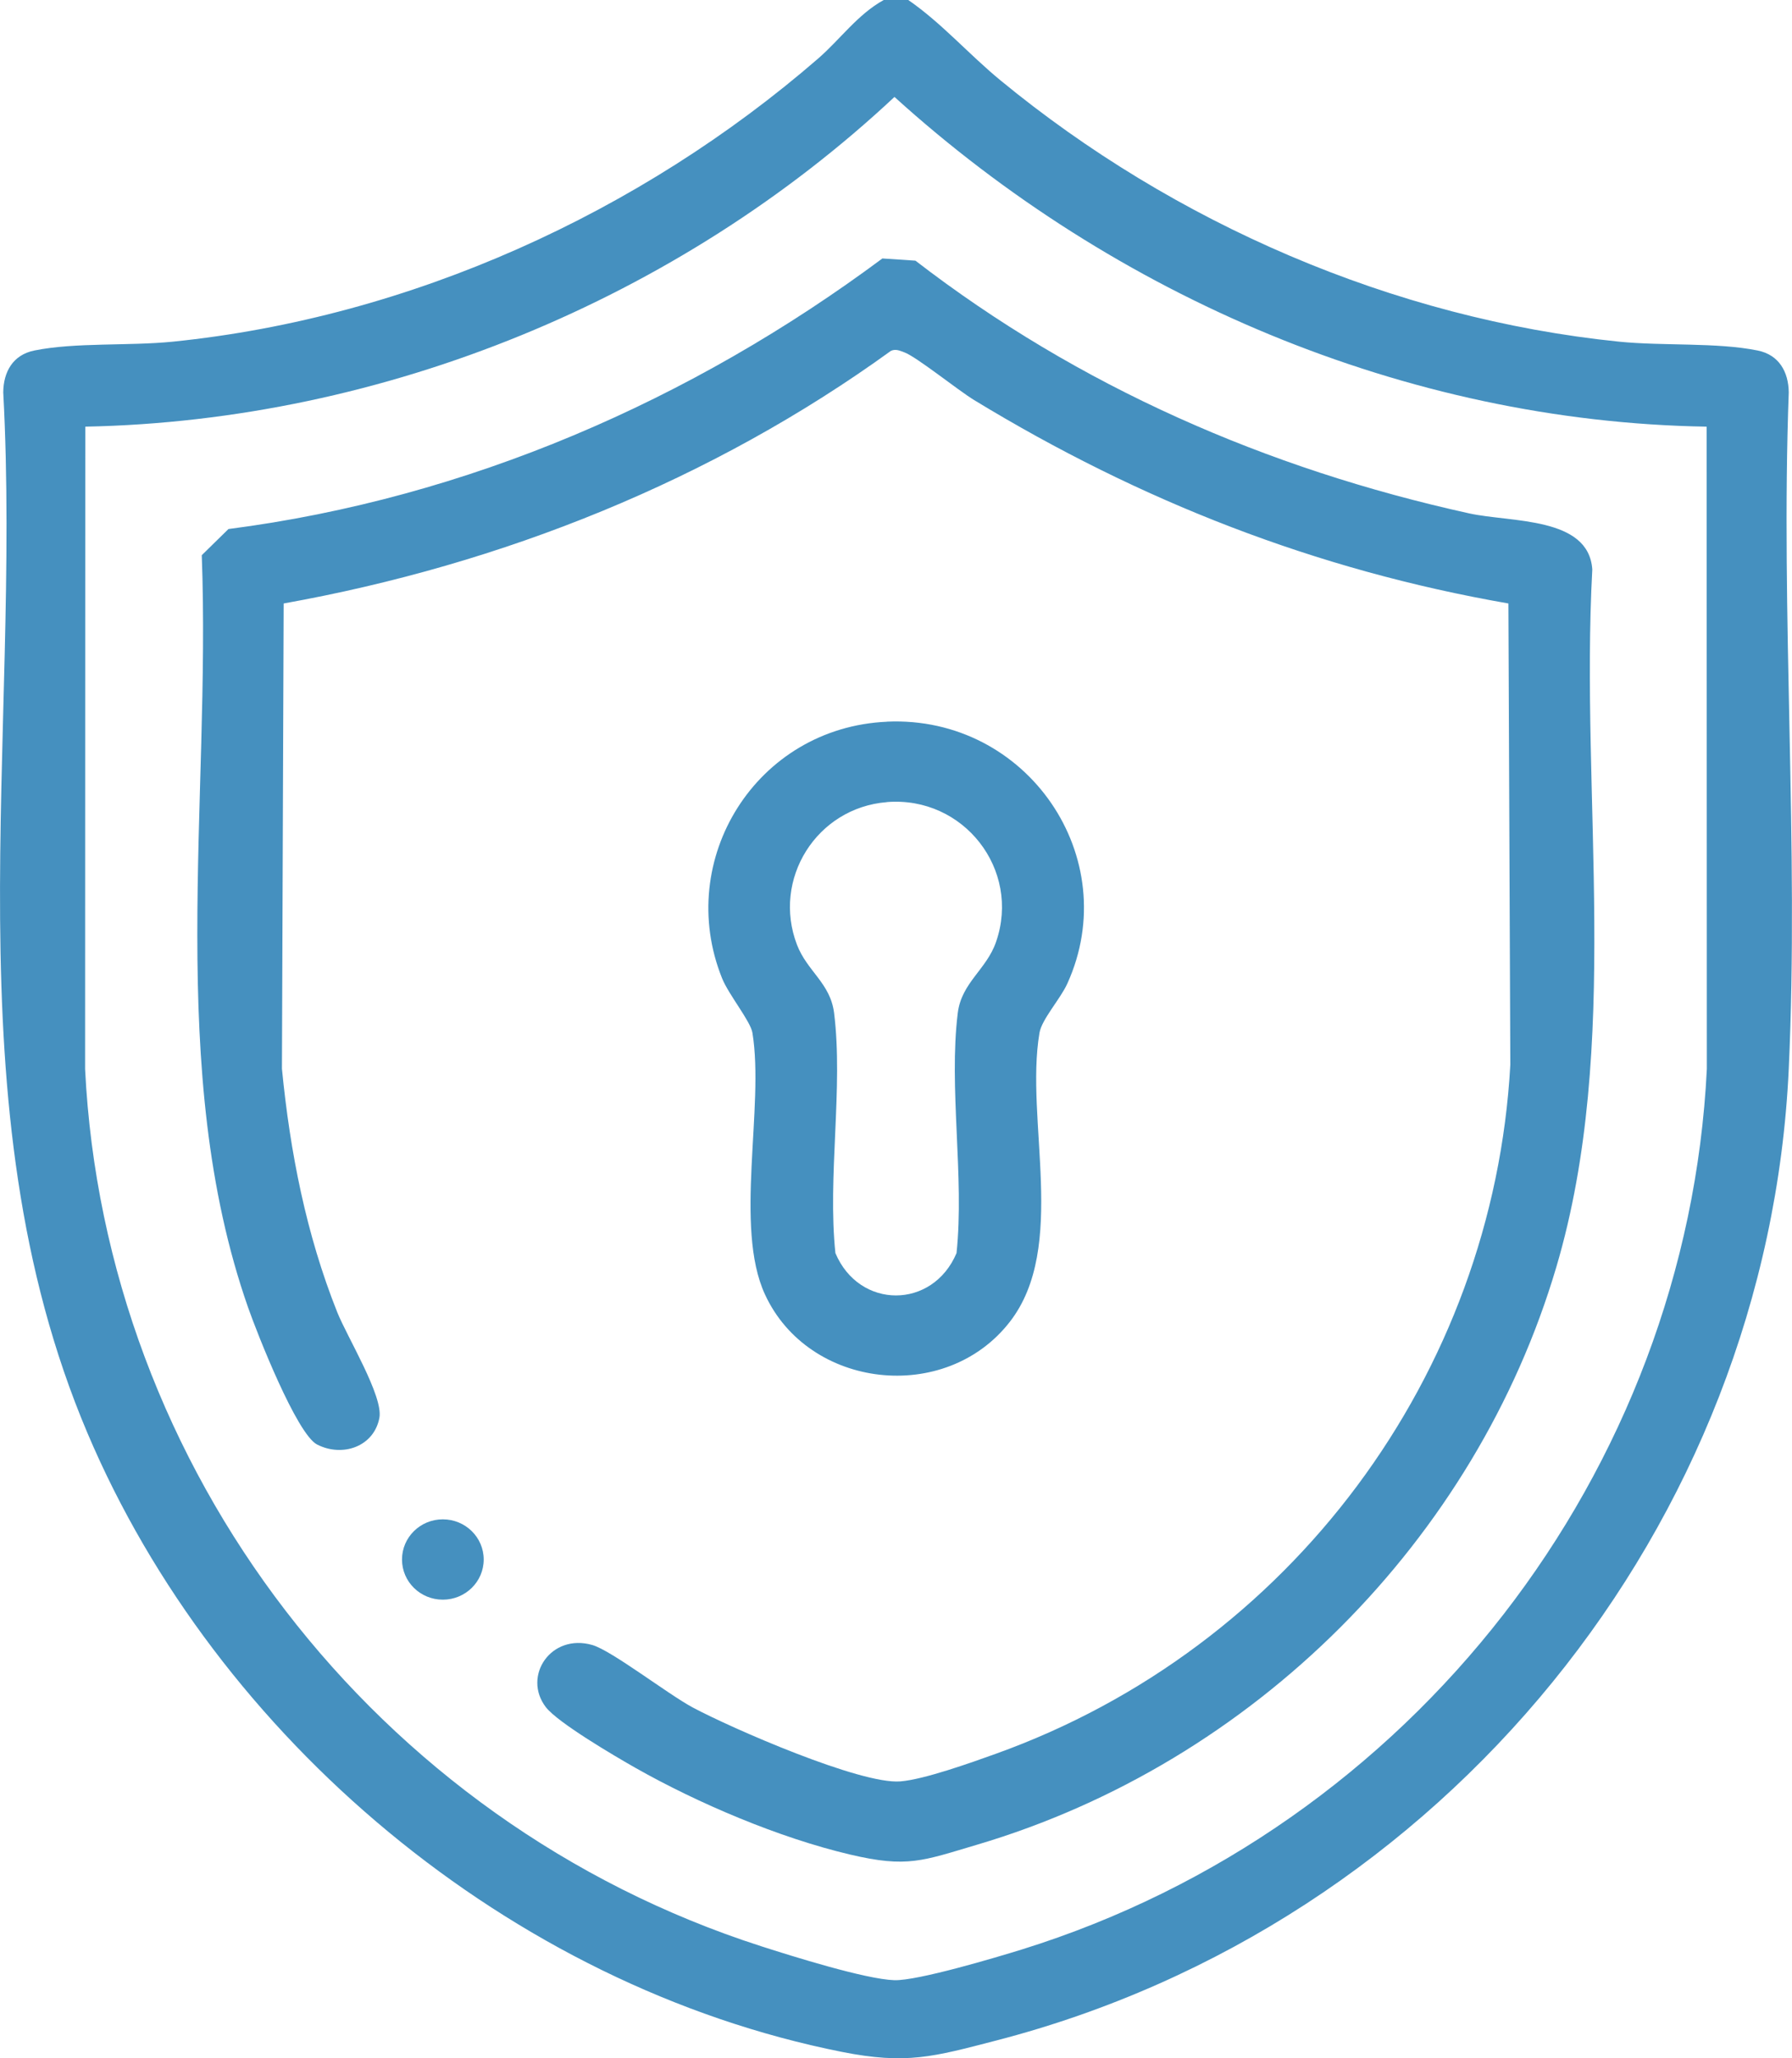
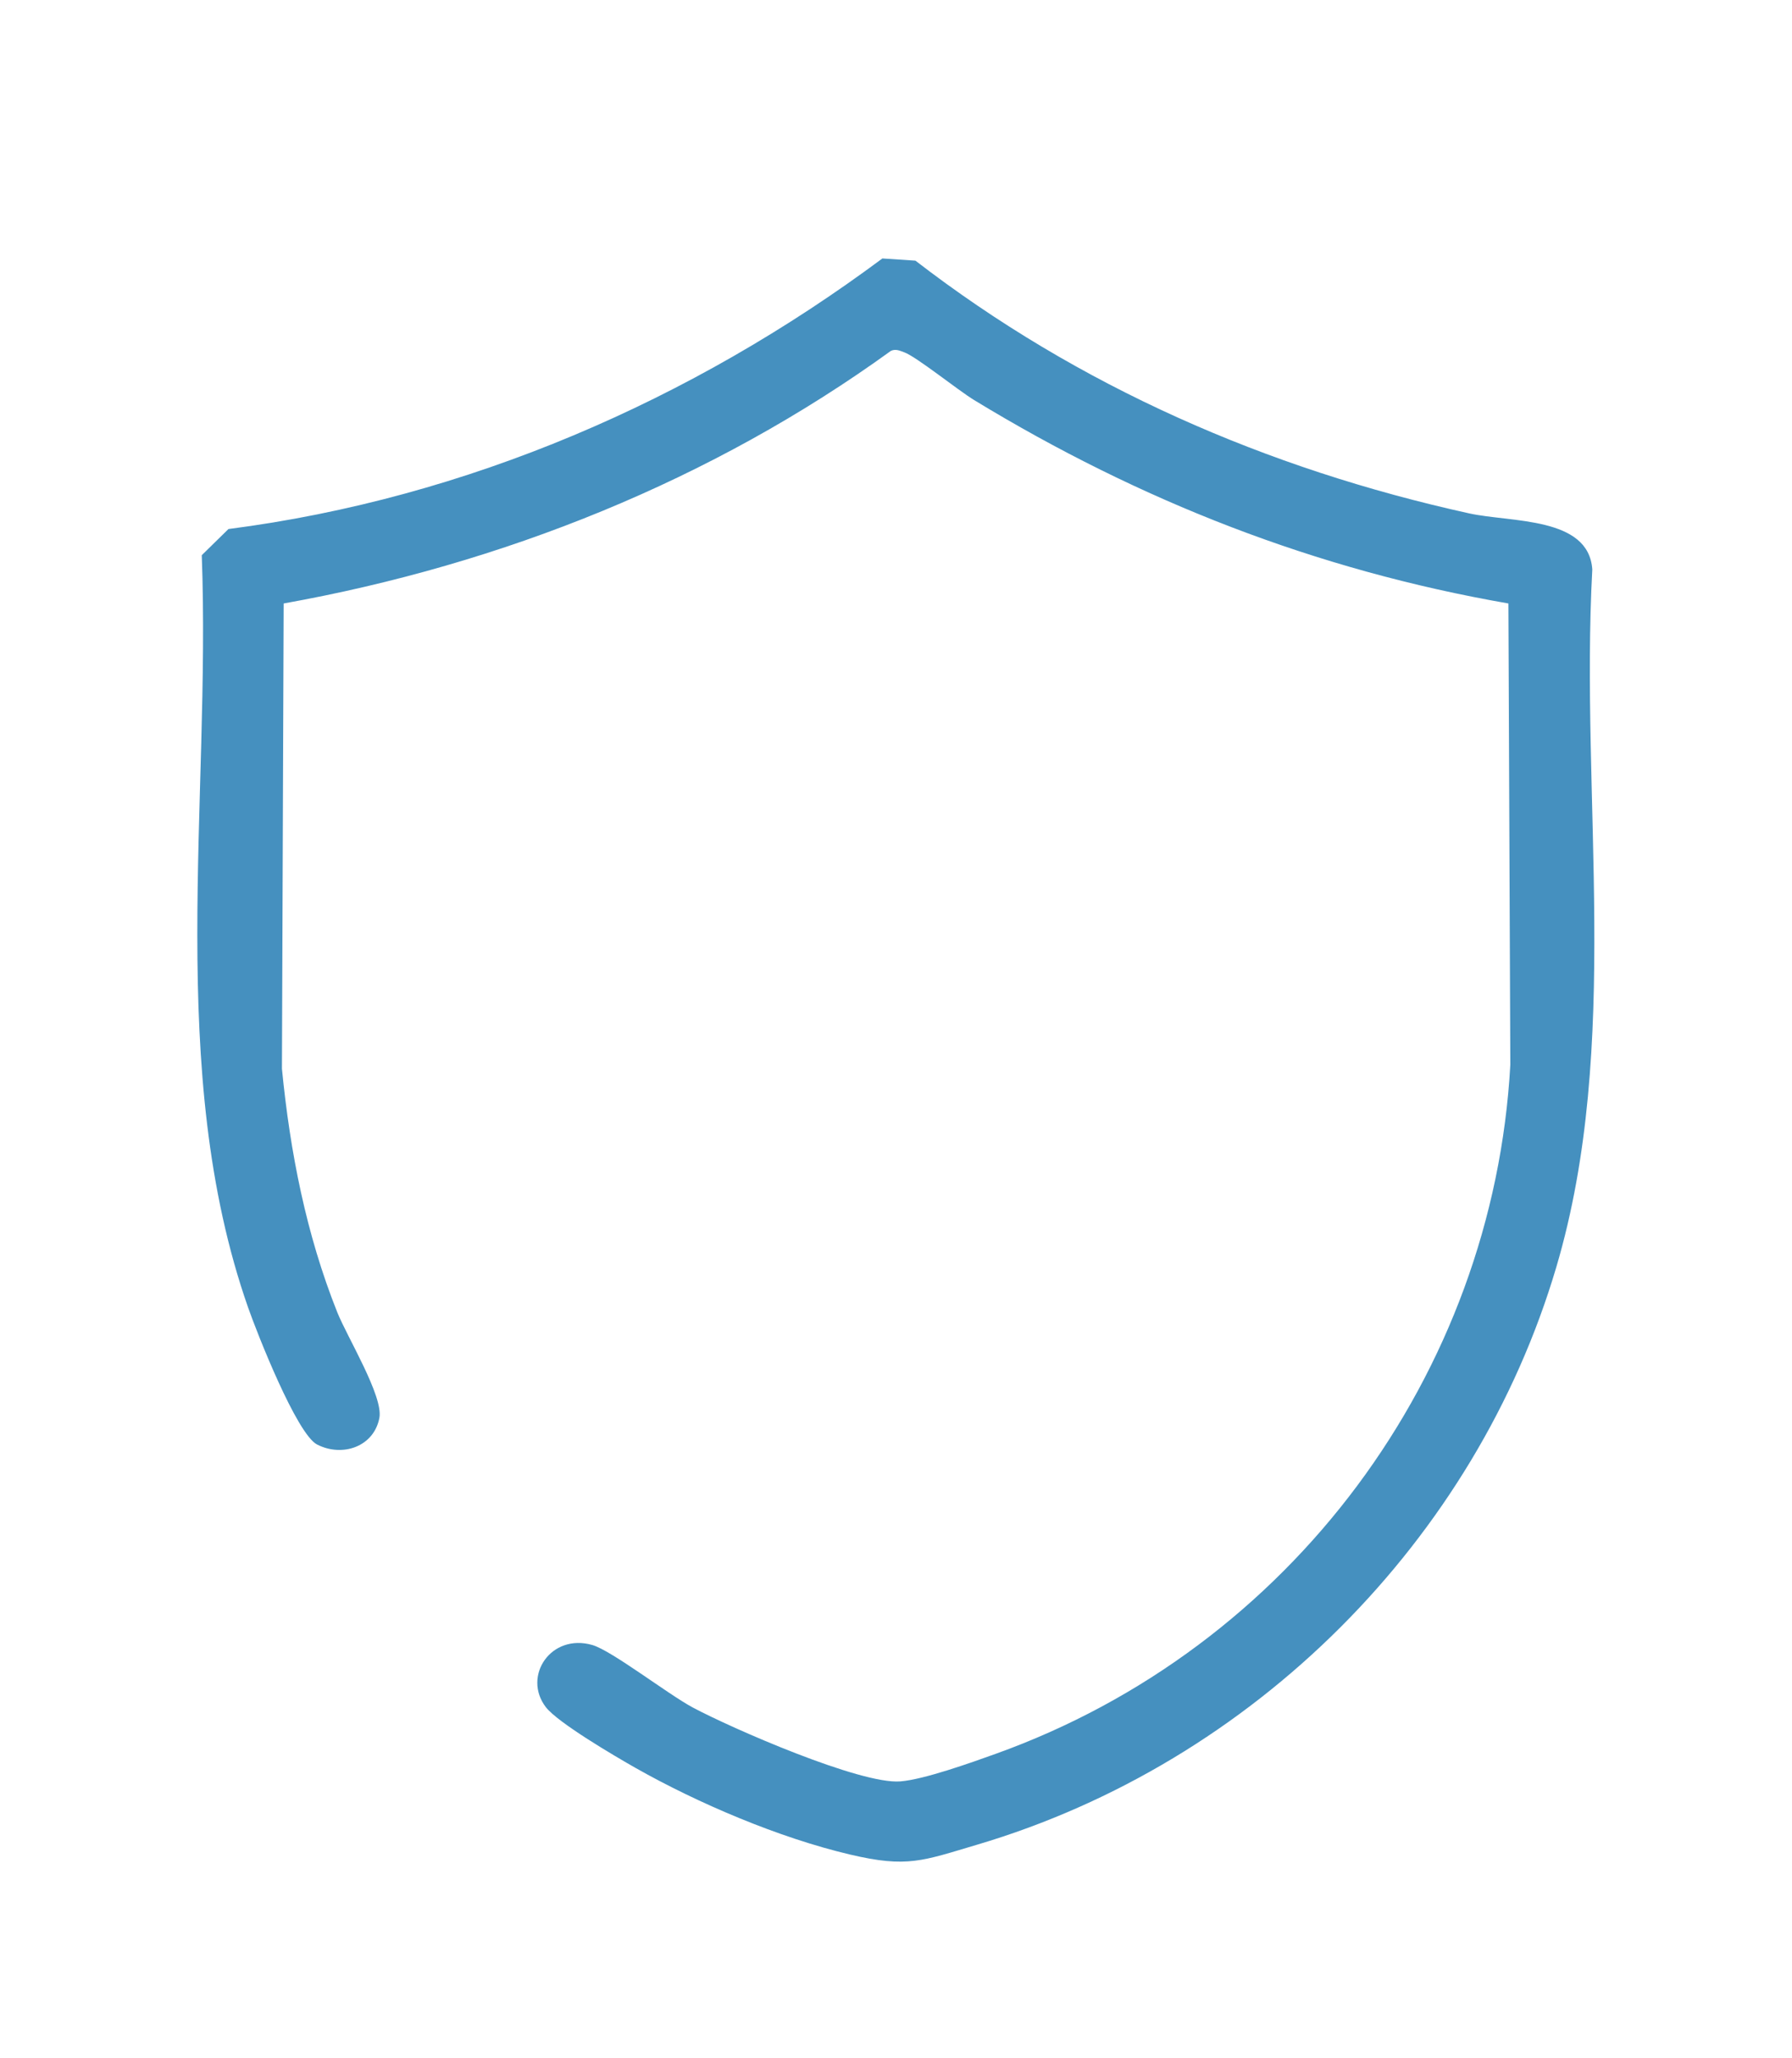
<svg xmlns="http://www.w3.org/2000/svg" width="27" height="31" viewBox="0 0 27 31" fill="none">
  <g clip-path="url(#clip0_316_235)">
-     <path d="M13.685 0C14.19 0.349 14.598 0.819 15.075 1.211C17.684 3.357 20.988 4.8 24.396 5.146C25.059 5.213 25.864 5.154 26.482 5.279C26.805 5.344 26.947 5.601 26.951 5.909C26.827 9.276 27.106 12.745 26.951 16.1C26.633 22.96 21.76 28.988 15.005 30.734C14.063 30.978 13.659 31.097 12.684 30.904C7.68 29.908 3.265 26.176 1.317 21.582C-0.781 16.635 0.33 11.133 0.049 5.909C0.052 5.601 0.194 5.344 0.518 5.279C1.135 5.154 1.939 5.213 2.603 5.146C6.185 4.782 9.648 3.204 12.329 0.88C12.662 0.59 12.921 0.218 13.315 0H13.685ZM25.715 6.426C21.168 6.352 16.788 4.459 13.477 1.46C10.229 4.499 5.795 6.337 1.285 6.426L1.282 16.1C1.58 22.118 5.647 27.439 11.466 29.312C11.927 29.46 13.04 29.81 13.474 29.824C13.824 29.835 15.003 29.483 15.398 29.361C21.28 27.529 25.419 22.162 25.717 16.1L25.714 6.426H25.715Z" fill="#4590BF" />
    <path d="M13.297 3.893L13.793 3.926C16.25 5.821 19.089 7.061 22.135 7.732C22.766 7.871 23.936 7.778 23.991 8.576C23.805 12.028 24.438 15.739 23.449 19.084C22.235 23.19 18.895 26.548 14.72 27.784C13.898 28.027 13.671 28.135 12.809 27.932C11.742 27.681 10.522 27.163 9.572 26.625C9.276 26.457 8.398 25.943 8.222 25.709C7.87 25.244 8.301 24.596 8.925 24.776C9.216 24.86 10.062 25.515 10.436 25.716C11.023 26.03 12.965 26.878 13.565 26.83C13.922 26.802 14.634 26.547 14.996 26.417C19.451 24.822 22.499 20.694 22.756 16.037L22.727 9.089C19.825 8.585 17.17 7.543 14.678 6.026C14.434 5.878 13.801 5.367 13.621 5.305C13.553 5.281 13.498 5.252 13.424 5.284C10.729 7.234 7.57 8.499 4.274 9.089L4.248 16.096C4.37 17.349 4.613 18.591 5.081 19.763C5.23 20.137 5.779 21.031 5.716 21.356C5.633 21.789 5.16 21.951 4.779 21.757C4.471 21.601 3.873 20.078 3.737 19.69C2.49 16.128 3.179 12.074 3.04 8.362L3.442 7.968C7.04 7.504 10.422 6.03 13.297 3.891V3.893Z" fill="#4590BF" />
-     <path d="M13.365 10.869C15.479 10.776 16.942 12.919 16.081 14.815C15.977 15.045 15.697 15.351 15.662 15.555C15.439 16.869 16.09 18.78 15.216 19.907C14.247 21.157 12.181 20.922 11.525 19.494C11.058 18.48 11.519 16.674 11.337 15.556C11.308 15.379 10.978 14.981 10.879 14.733C10.162 12.949 11.392 10.957 13.365 10.87V10.869ZM13.364 12.081C12.299 12.166 11.631 13.246 12.008 14.229C12.162 14.63 12.51 14.806 12.567 15.255C12.708 16.38 12.466 17.724 12.587 18.873C12.946 19.724 14.053 19.723 14.412 18.873C14.533 17.725 14.291 16.38 14.431 15.255C14.489 14.797 14.864 14.604 15.008 14.185C15.384 13.097 14.519 11.988 13.363 12.08L13.364 12.081Z" fill="#4590BF" />
-     <path d="M6.672 24.093C7.012 24.093 7.288 23.823 7.288 23.488C7.288 23.154 7.012 22.883 6.672 22.883C6.332 22.883 6.057 23.154 6.057 23.488C6.057 23.823 6.332 24.093 6.672 24.093Z" fill="#4590BF" />
  </g>
  <defs>
    <clipPath id="clip0_316_235">
      <rect width="27" height="31" fill="white" />
    </clipPath>
  </defs>
</svg>